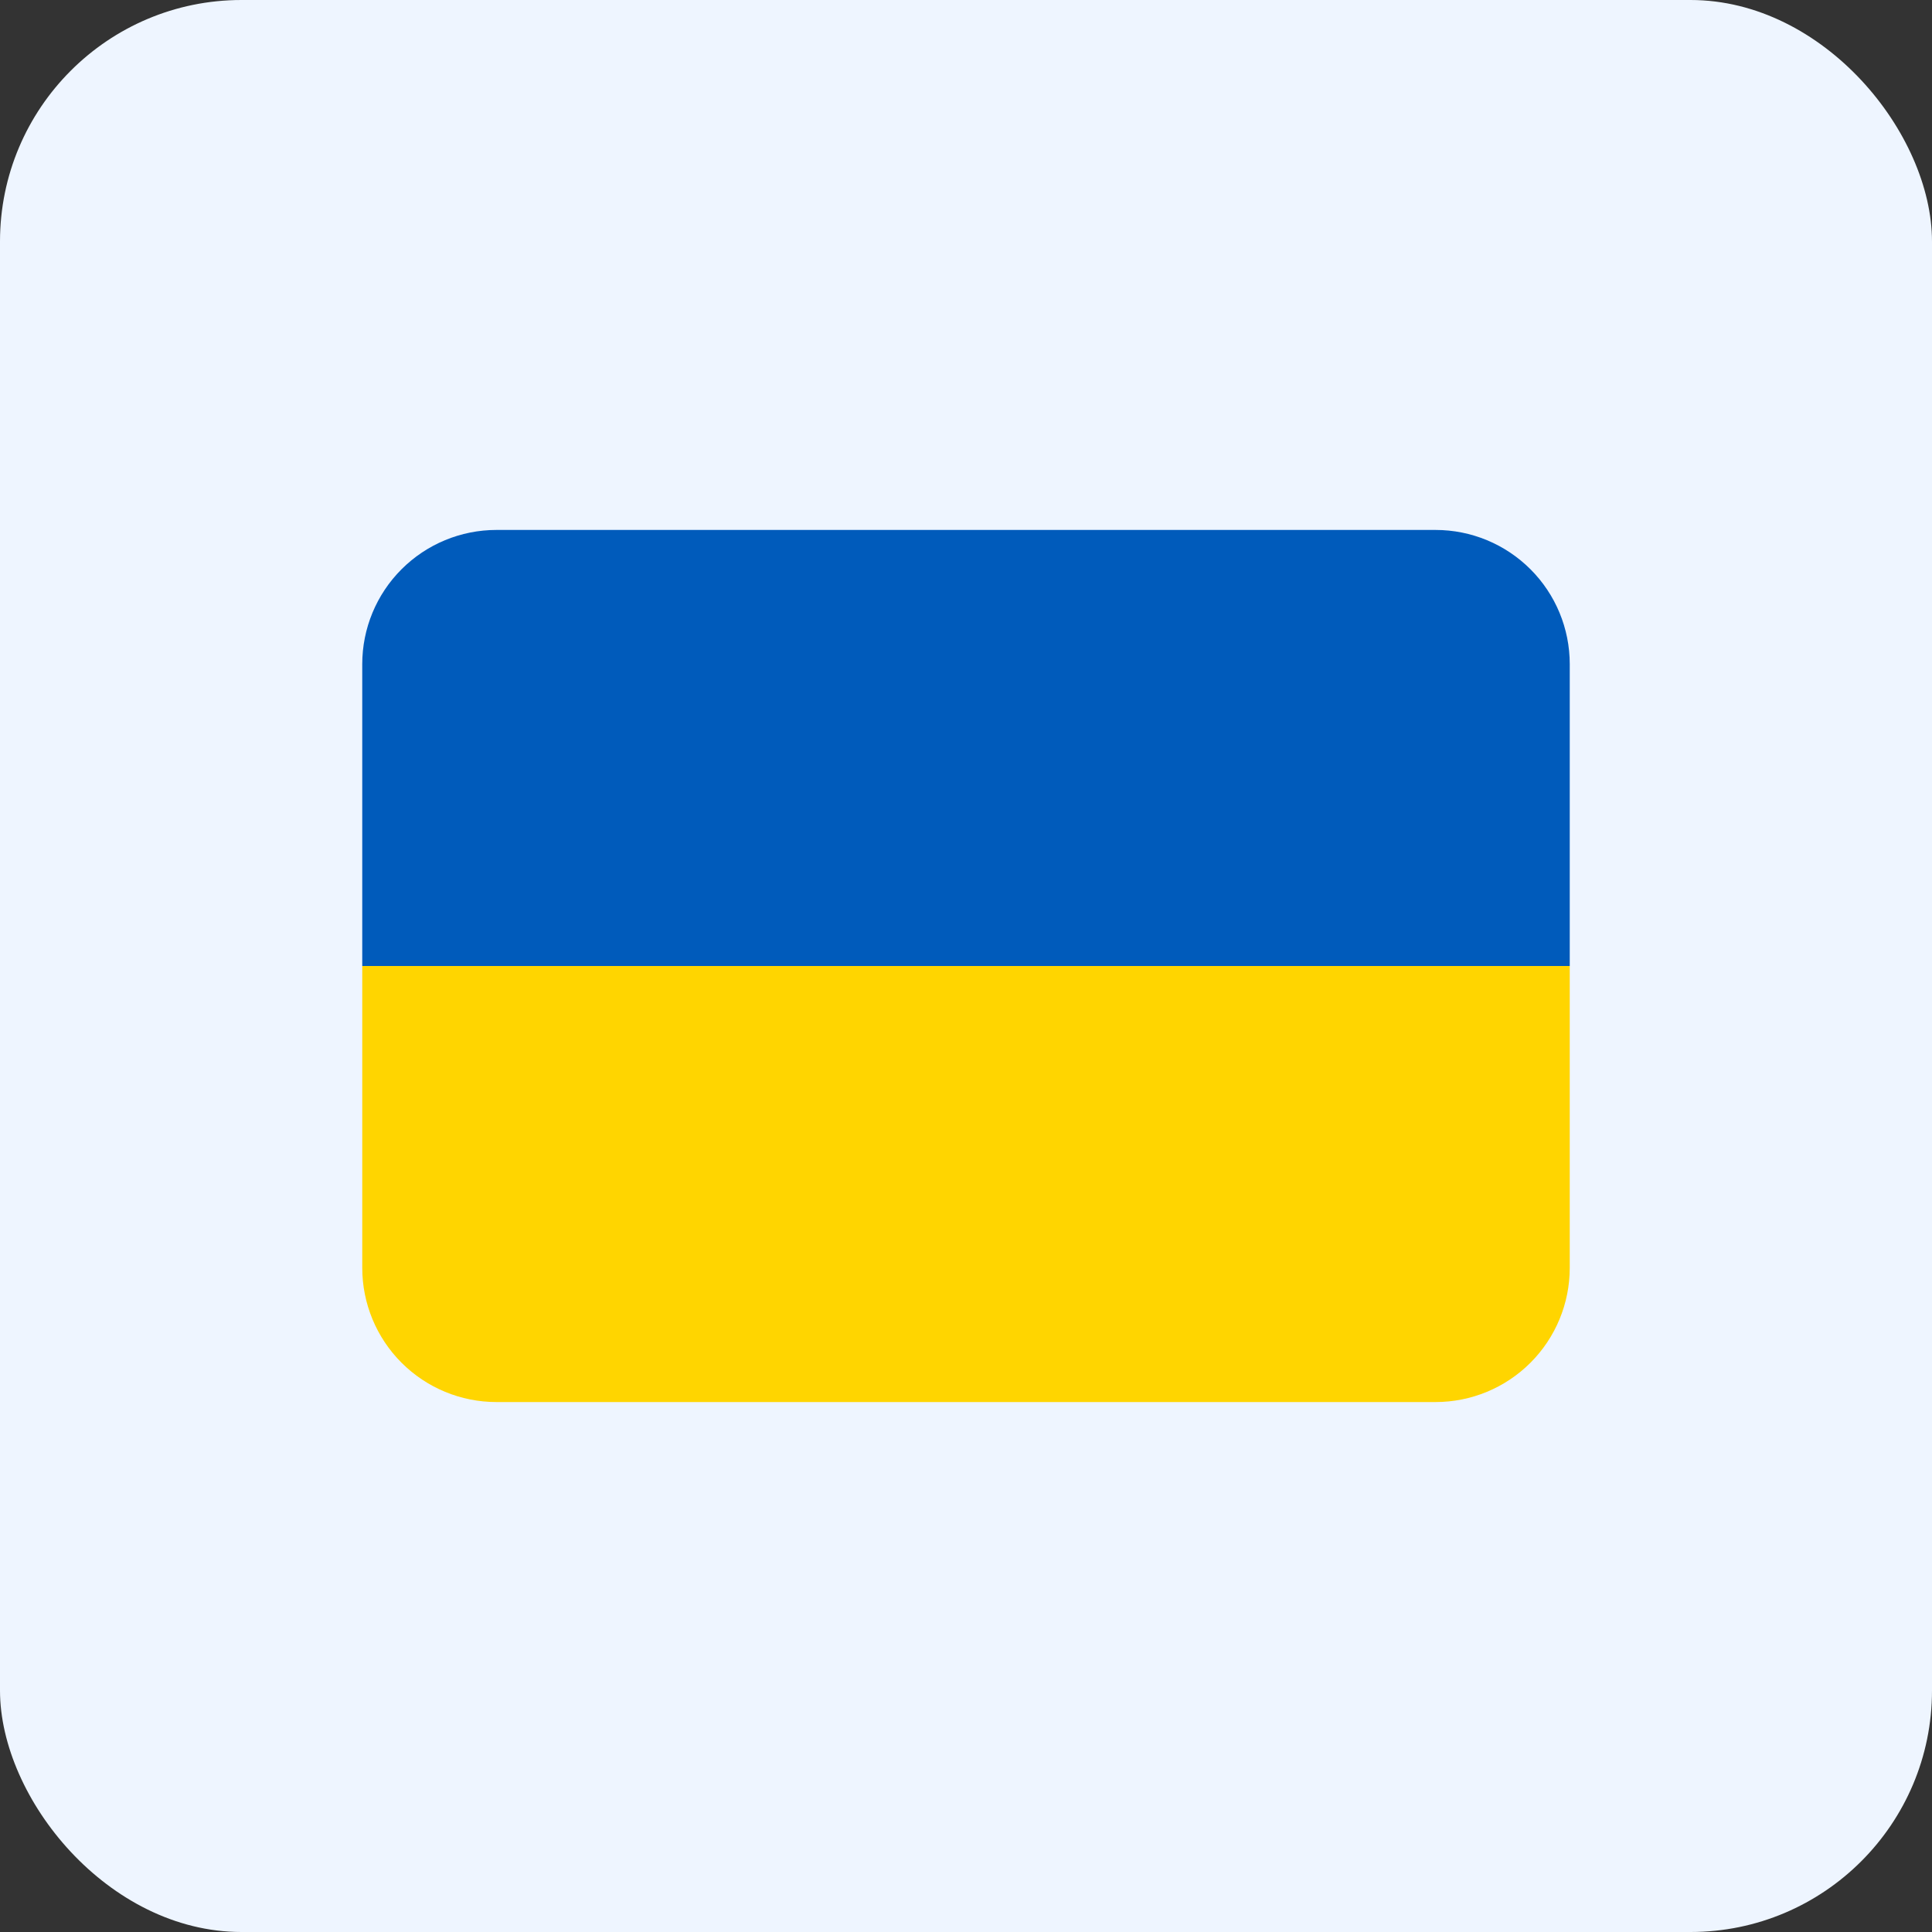
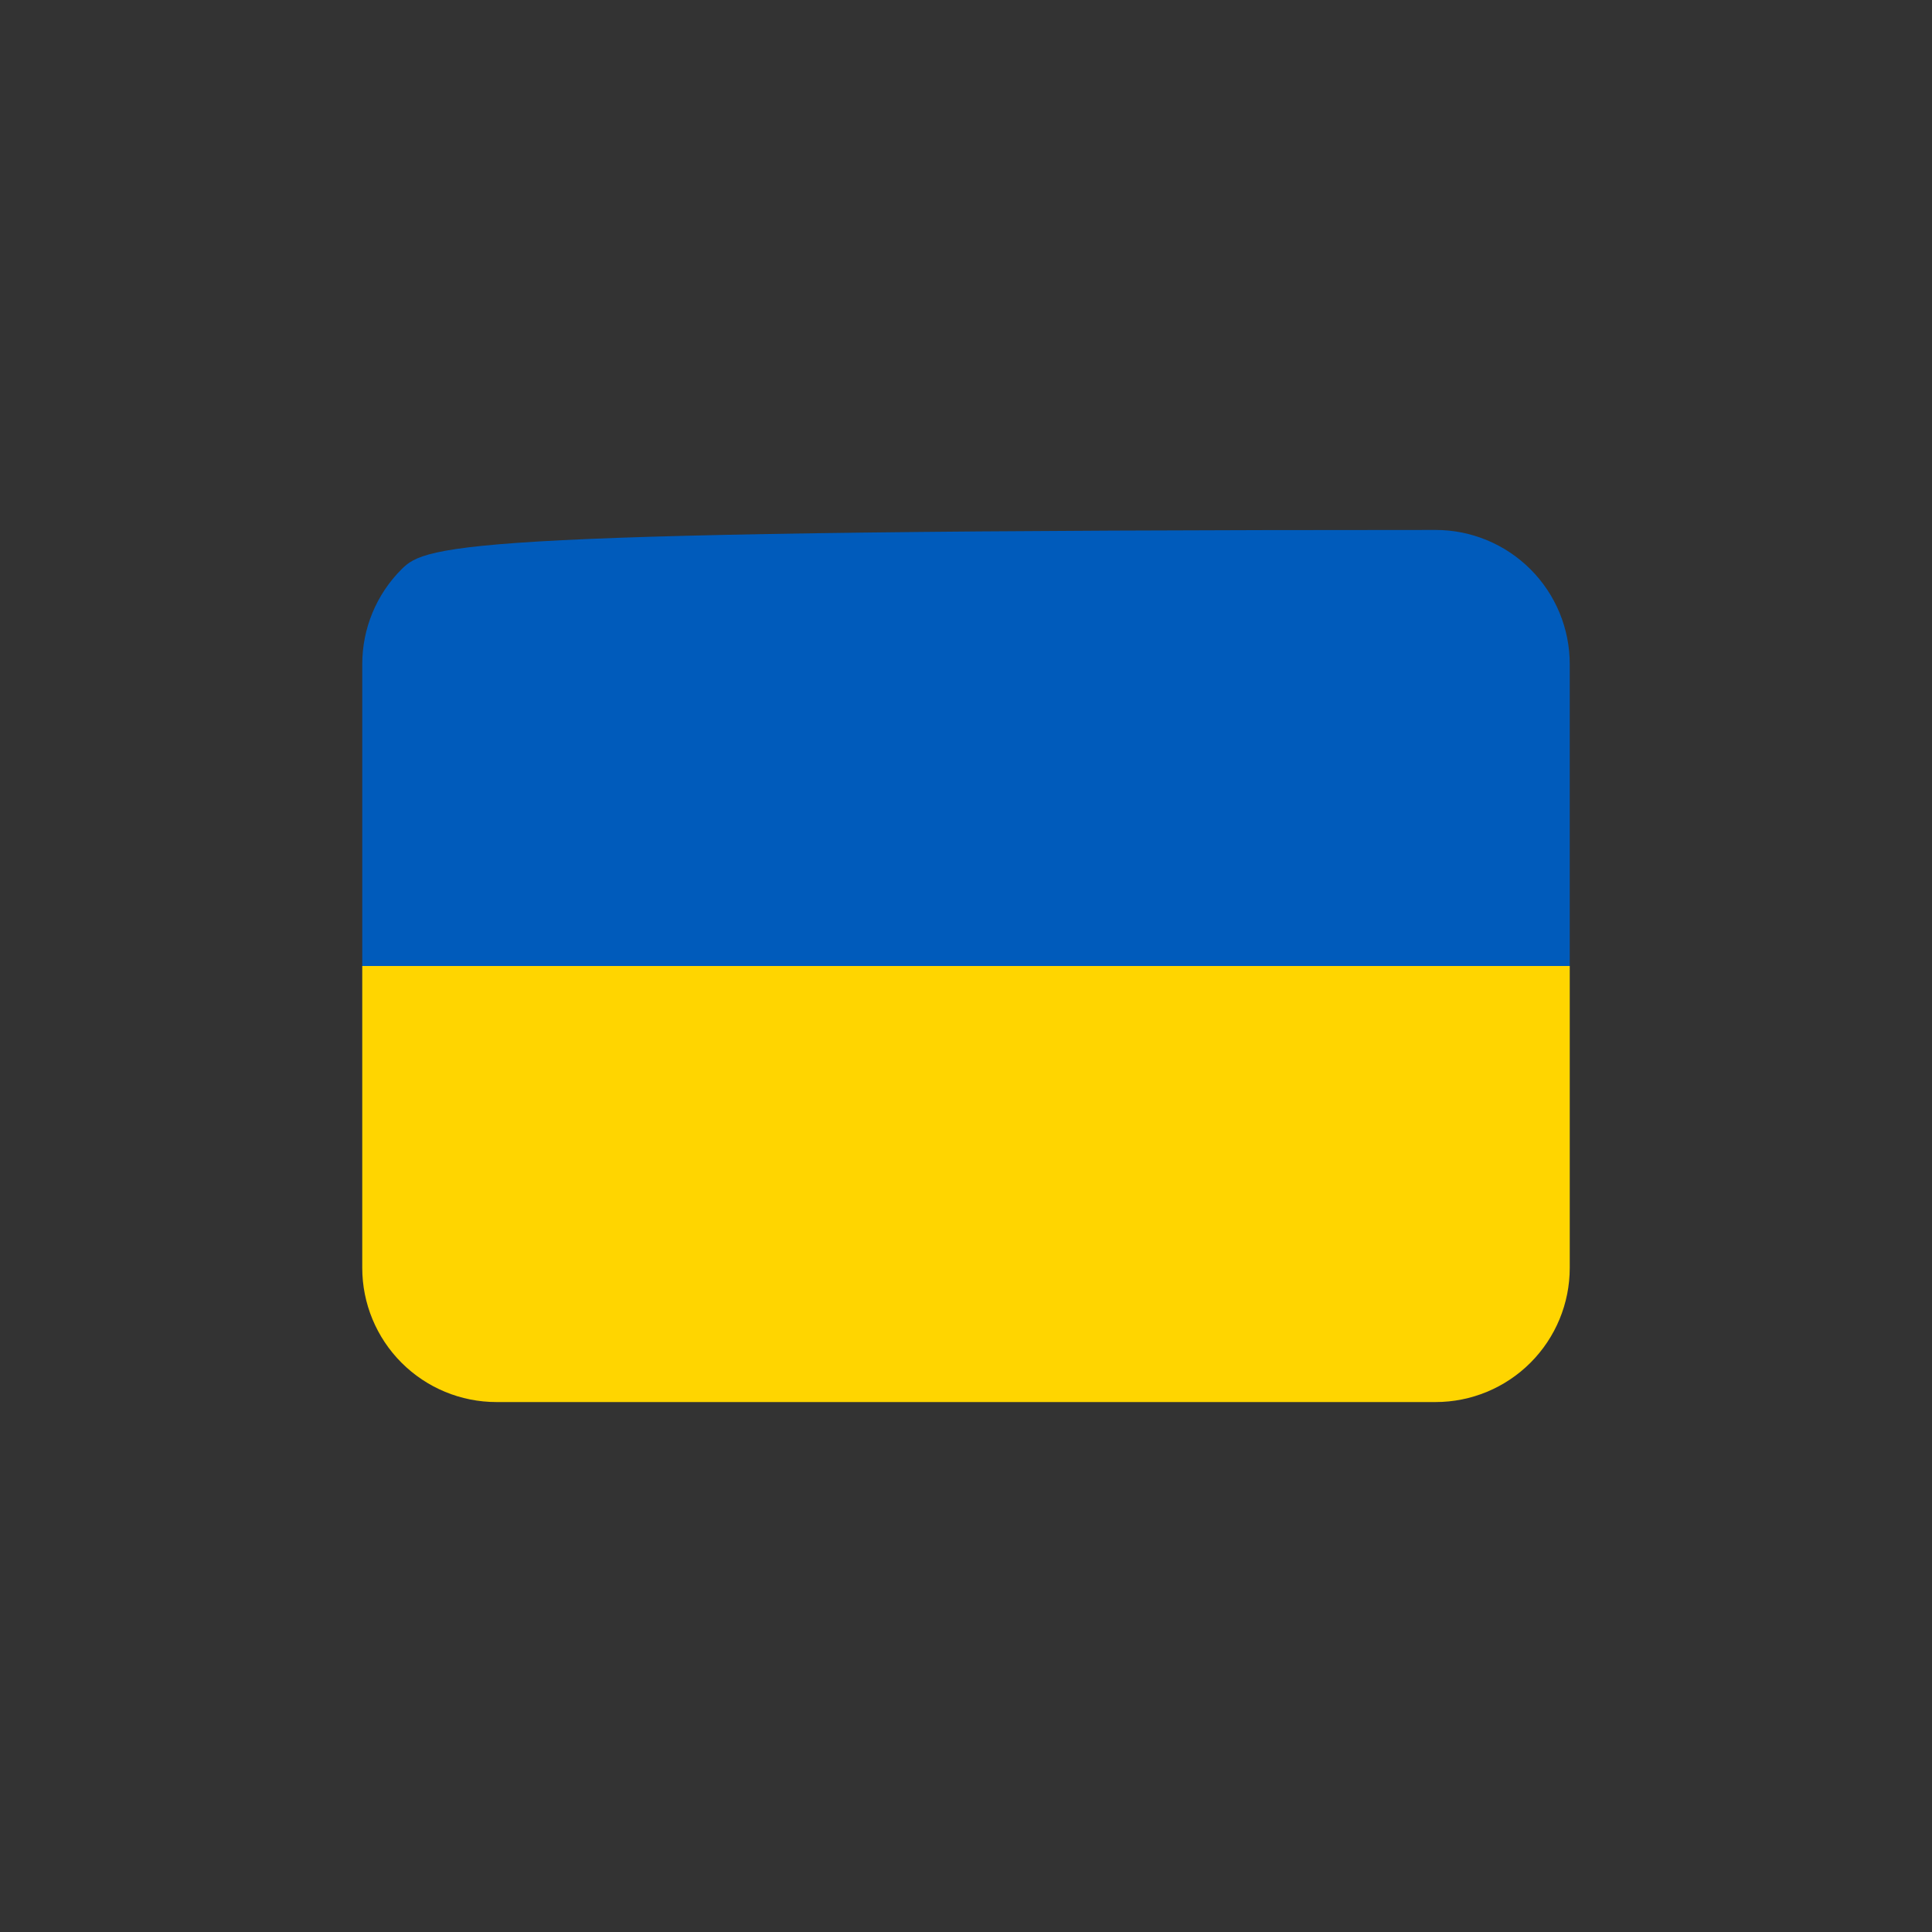
<svg xmlns="http://www.w3.org/2000/svg" width="80" height="80" viewBox="0 0 80 80" fill="none">
  <rect x="0" y="0" width="80" height="80" fill="#333333" stroke="none" />
-   <rect width="80" height="80" rx="10" fill="#EEF5FF" />
-   <path d="M59.444 21.944H20.556C19.082 21.944 17.669 22.53 16.627 23.572C15.585 24.613 15 26.026 15 27.5L15 40H65V27.5C65 26.026 64.415 24.613 63.373 23.572C62.331 22.53 60.918 21.944 59.444 21.944Z" fill="#005BBB" />
+   <path d="M59.444 21.944C19.082 21.944 17.669 22.53 16.627 23.572C15.585 24.613 15 26.026 15 27.5L15 40H65V27.5C65 26.026 64.415 24.613 63.373 23.572C62.331 22.53 60.918 21.944 59.444 21.944Z" fill="#005BBB" />
  <path d="M65 52.5C65 53.973 64.415 55.386 63.373 56.428C62.331 57.47 60.918 58.056 59.444 58.056H20.556C19.082 58.056 17.669 57.47 16.627 56.428C15.585 55.386 15 53.973 15 52.5V40H65V52.5Z" fill="#FFD500" />
</svg>